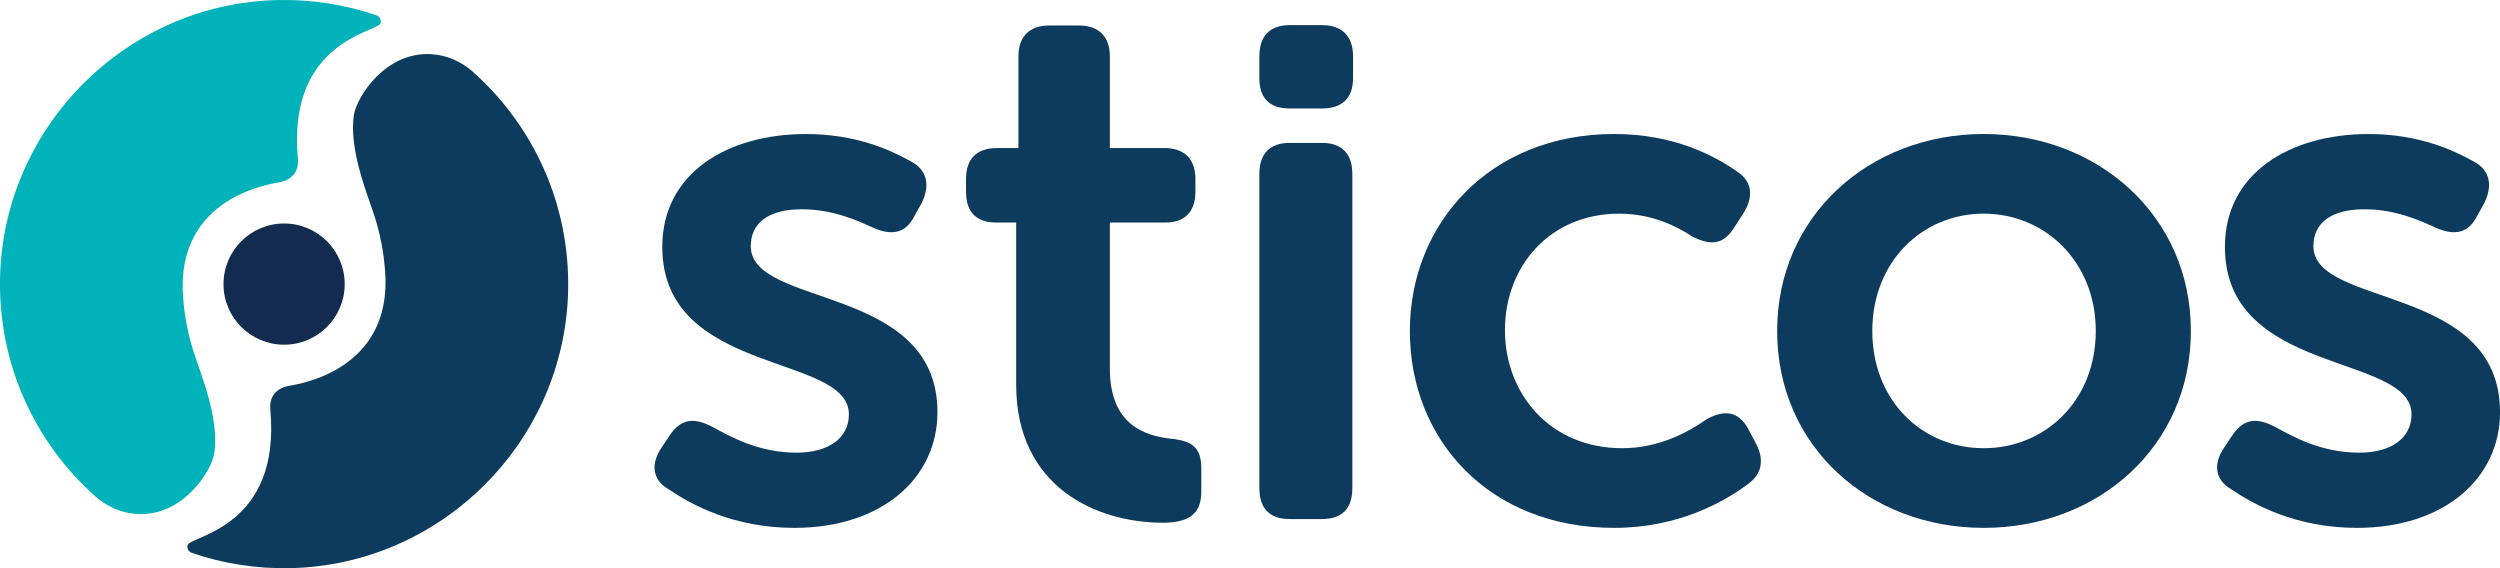
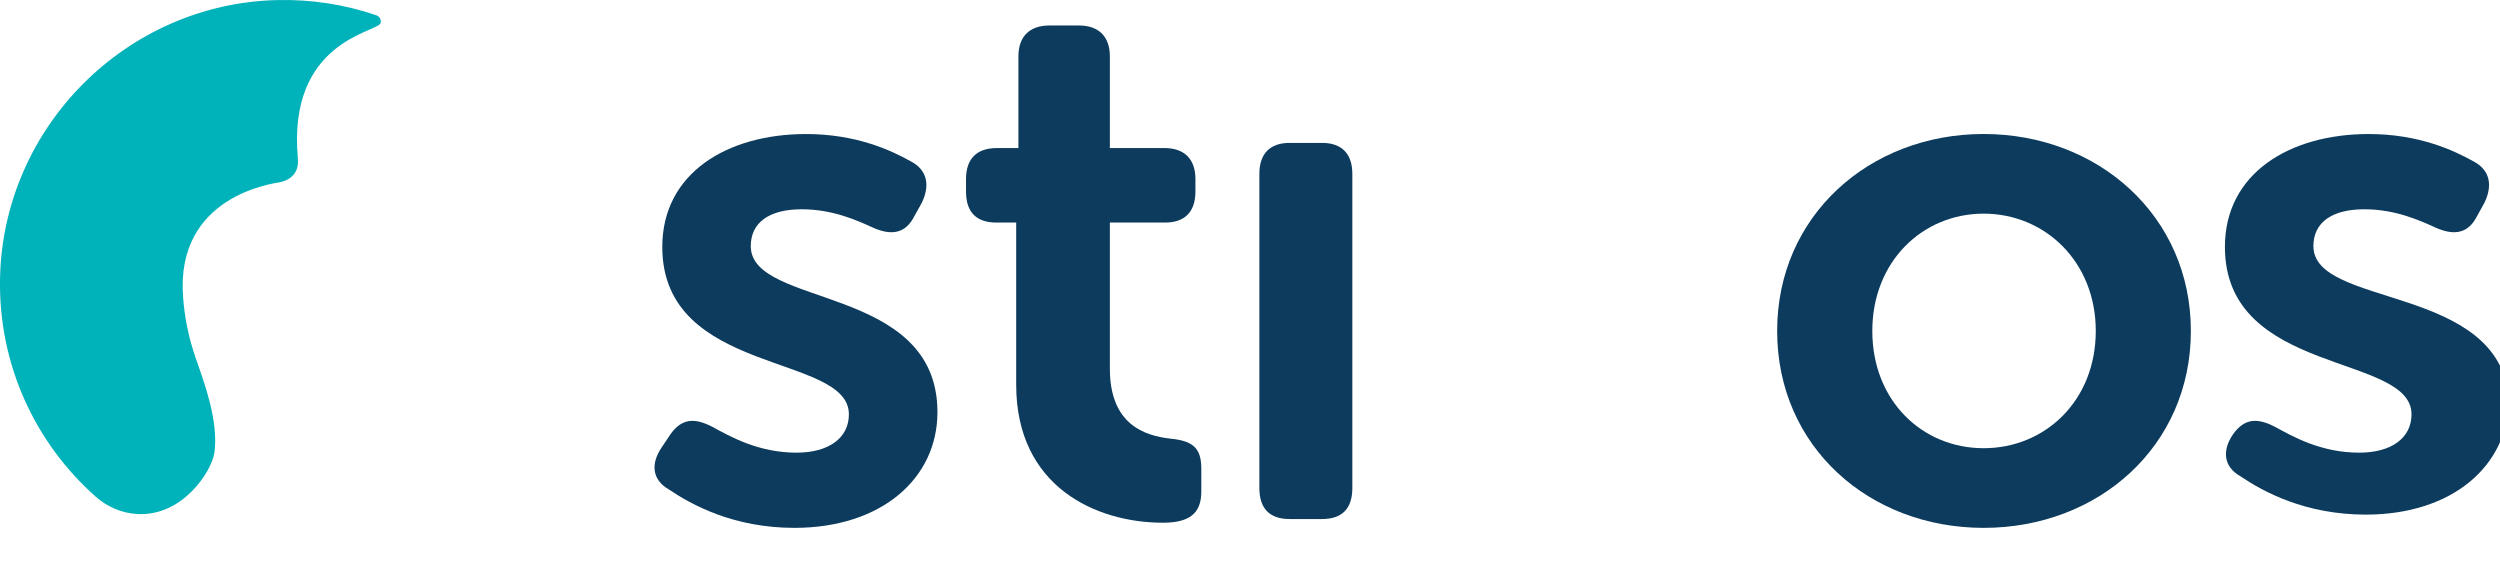
<svg xmlns="http://www.w3.org/2000/svg" version="1.1" id="Layer_1" x="0px" y="0px" viewBox="0 0 719.03 163.42" style="enable-background:new 0 0 719.03 163.42;" xml:space="preserve">
  <style type="text/css">
	.st0{fill:#0C3B5D;}
	.st1{fill:#00B2B9;}
	.st2{fill:#122B4E;}
</style>
  <g>
    <path class="st0" d="M215.93,70.79c0-6.78,5.3-10.6,14.64-10.6c8.91,0,15.91,3.18,20.57,5.31c5.3,2.33,9.34,1.69,11.88-3.4   l2.12-3.81c2.33-4.87,1.69-9.33-3.18-11.89c-5.72-3.18-15.7-7.85-30.12-7.85c-22.69,0-41.36,11.25-41.36,32.47   c0,37.12,53.67,30.54,53.67,48.14c0,6.78-5.73,11.03-15.06,11.03c-11.03,0-19.09-4.66-24.18-7.41c-5.3-2.77-8.91-2.34-12.08,2.12   l-2.54,3.81c-3.19,4.66-2.76,9.33,2.12,12.08c6.58,4.46,18.66,11.03,36.06,11.03c25.03,0,41.15-14.2,41.15-33.29   C269.6,81.62,215.93,88.62,215.93,70.79z" />
    <path class="st0" d="M336.6,126.16c-7.42-0.86-17.39-4.04-17.39-20.15v-42h15.91c5.52,0,8.7-2.98,8.7-8.92v-3.6   c0-5.73-3.18-8.91-8.91-8.91h-15.7V16.24c0-5.72-3.18-8.91-8.91-8.91h-8.48c-5.73,0-8.91,3.19-8.91,8.91v26.34h-6.15   c-5.94,0-8.92,3.18-8.92,8.91v3.6c0,5.94,2.98,8.92,8.7,8.92h5.73v46.66c0,29.27,22.91,39.67,42.21,39.67   c7.42,0,11.03-2.55,11.03-8.91v-6.58C345.52,128.91,343.18,126.79,336.6,126.16z" />
    <path class="st0" d="M380.25,41.1h-9.34c-5.73,0-8.7,3.18-8.7,8.91v90.35c0,5.94,2.97,8.92,8.7,8.92h9.34c5.72,0,8.7-2.98,8.7-8.92   V50.01C388.95,44.28,385.97,41.1,380.25,41.1z" />
-     <path class="st0" d="M380.25,7.23h-9.34c-5.73,0-8.7,3.19-8.7,8.92v6.37c0,5.72,2.97,8.68,8.7,8.68h9.34c5.72,0,8.9-2.96,8.9-8.68   v-6.37C389.15,10.42,385.97,7.23,380.25,7.23z" />
-     <path class="st0" d="M504.96,127.43l-2.12-4.02c-2.76-5.11-6.79-5.73-12.1-2.77c-5.08,3.6-13.57,8.27-24.17,8.27   c-20.79,0-33.73-15.7-33.73-33.94c0-18.45,12.94-33.52,32.88-33.52c9.33,0,16.54,3.61,21,6.58c5.09,2.54,8.7,2.54,11.89-2.34   l2.75-4.24c2.97-4.66,2.76-9.12-1.7-12.08c-6.37-4.46-18.04-10.83-35.42-10.83c-35.85,0-58.75,25.88-58.75,56.64   c0,31.4,22.9,56.64,58.75,56.64c18.66,0,31.81-7.64,38.39-12.52C506.86,136.34,507.5,132.09,504.96,127.43z" />
    <path class="st0" d="M570.52,38.54c-32.88,0-59.39,23.55-59.39,56.64c0,33.3,26.51,56.64,59.39,56.64   c32.88,0,59.6-23.34,59.6-56.64C630.13,62.09,603.4,38.54,570.52,38.54z M570.52,128.91c-17.6,0-32.02-13.58-32.02-33.73   c0-19.95,14.42-33.73,32.02-33.73c17.6,0,32.25,13.78,32.25,33.73C602.77,115.33,588.13,128.91,570.52,128.91z" />
-     <path class="st0" d="M665.36,70.79c0-6.78,5.3-10.6,14.64-10.6c8.91,0,15.91,3.18,20.58,5.31c5.3,2.33,9.33,1.69,11.88-3.4   l2.11-3.81c2.34-4.87,1.7-9.33-3.18-11.89c-5.73-3.18-15.7-7.85-30.12-7.85c-22.7,0-41.36,11.25-41.36,32.47   c0,37.12,53.67,30.54,53.67,48.14c0,6.78-5.73,11.03-15.06,11.03c-11.03,0-19.1-4.66-24.18-7.41c-5.3-2.77-8.91-2.34-12.09,2.12   l-2.54,3.81c-3.19,4.66-2.76,9.33,2.12,12.08c6.58,4.46,18.67,11.03,36.06,11.03c25.03,0,41.15-14.2,41.15-33.29   C719.03,81.62,665.36,88.62,665.36,70.79z" />
+     <path class="st0" d="M665.36,70.79c0-6.78,5.3-10.6,14.64-10.6c8.91,0,15.91,3.18,20.58,5.31c5.3,2.33,9.33,1.69,11.88-3.4   l2.11-3.81c2.34-4.87,1.7-9.33-3.18-11.89c-5.73-3.18-15.7-7.85-30.12-7.85c-22.7,0-41.36,11.25-41.36,32.47   c0,37.12,53.67,30.54,53.67,48.14c0,6.78-5.73,11.03-15.06,11.03c-11.03,0-19.1-4.66-24.18-7.41c-5.3-2.77-8.91-2.34-12.09,2.12   c-3.19,4.66-2.76,9.33,2.12,12.08c6.58,4.46,18.67,11.03,36.06,11.03c25.03,0,41.15-14.2,41.15-33.29   C719.03,81.62,665.36,88.62,665.36,70.79z" />
  </g>
  <path class="st1" d="M27.53,142.86c3.29,2.91,7.46,4.71,11.84,4.97c0.04,0,0.09,0,0.13,0.01c13.12,0.71,21.34-12.36,22.13-17.47  c1.44-9.27-3.46-21.71-4.39-24.65c-0.92-2.94-3.71-9.13-4.58-20.21c-2.29-29.28,26.1-32.76,27.88-33.11  c1.96-0.39,5.58-1.88,5.13-6.81c-3.08-33.63,22.49-36.25,23.74-38.84c0.02-0.04,0.04-0.09,0.05-0.14c0.26-0.93-0.31-1.9-1.23-2.22  C99.32,1.35,89.71-0.22,79.7,0.02C36.39,1.06,1.07,36.38,0.02,79.69C-0.58,104.84,10.18,127.48,27.53,142.86z" />
-   <circle class="st2" cx="81.71" cy="81.71" r="17.43" />
-   <path class="st0" d="M135.89,20.55c-3.29-2.91-7.46-4.71-11.84-4.97c-0.04,0-0.09,0-0.13-0.01c-13.12-0.71-21.34,12.36-22.13,17.47  c-1.44,9.27,3.46,21.71,4.39,24.65c0.92,2.94,3.71,9.13,4.58,20.21c2.29,29.28-26.1,32.76-27.88,33.11  c-1.96,0.39-5.58,1.88-5.13,6.81c3.08,33.63-22.49,36.25-23.74,38.84c-0.02,0.04-0.04,0.09-0.05,0.14c-0.26,0.93,0.31,1.9,1.23,2.22  c8.92,3.06,18.53,4.62,28.53,4.38c43.31-1.04,78.64-36.35,79.68-79.67C164,58.58,153.24,35.94,135.89,20.55z" />
</svg>